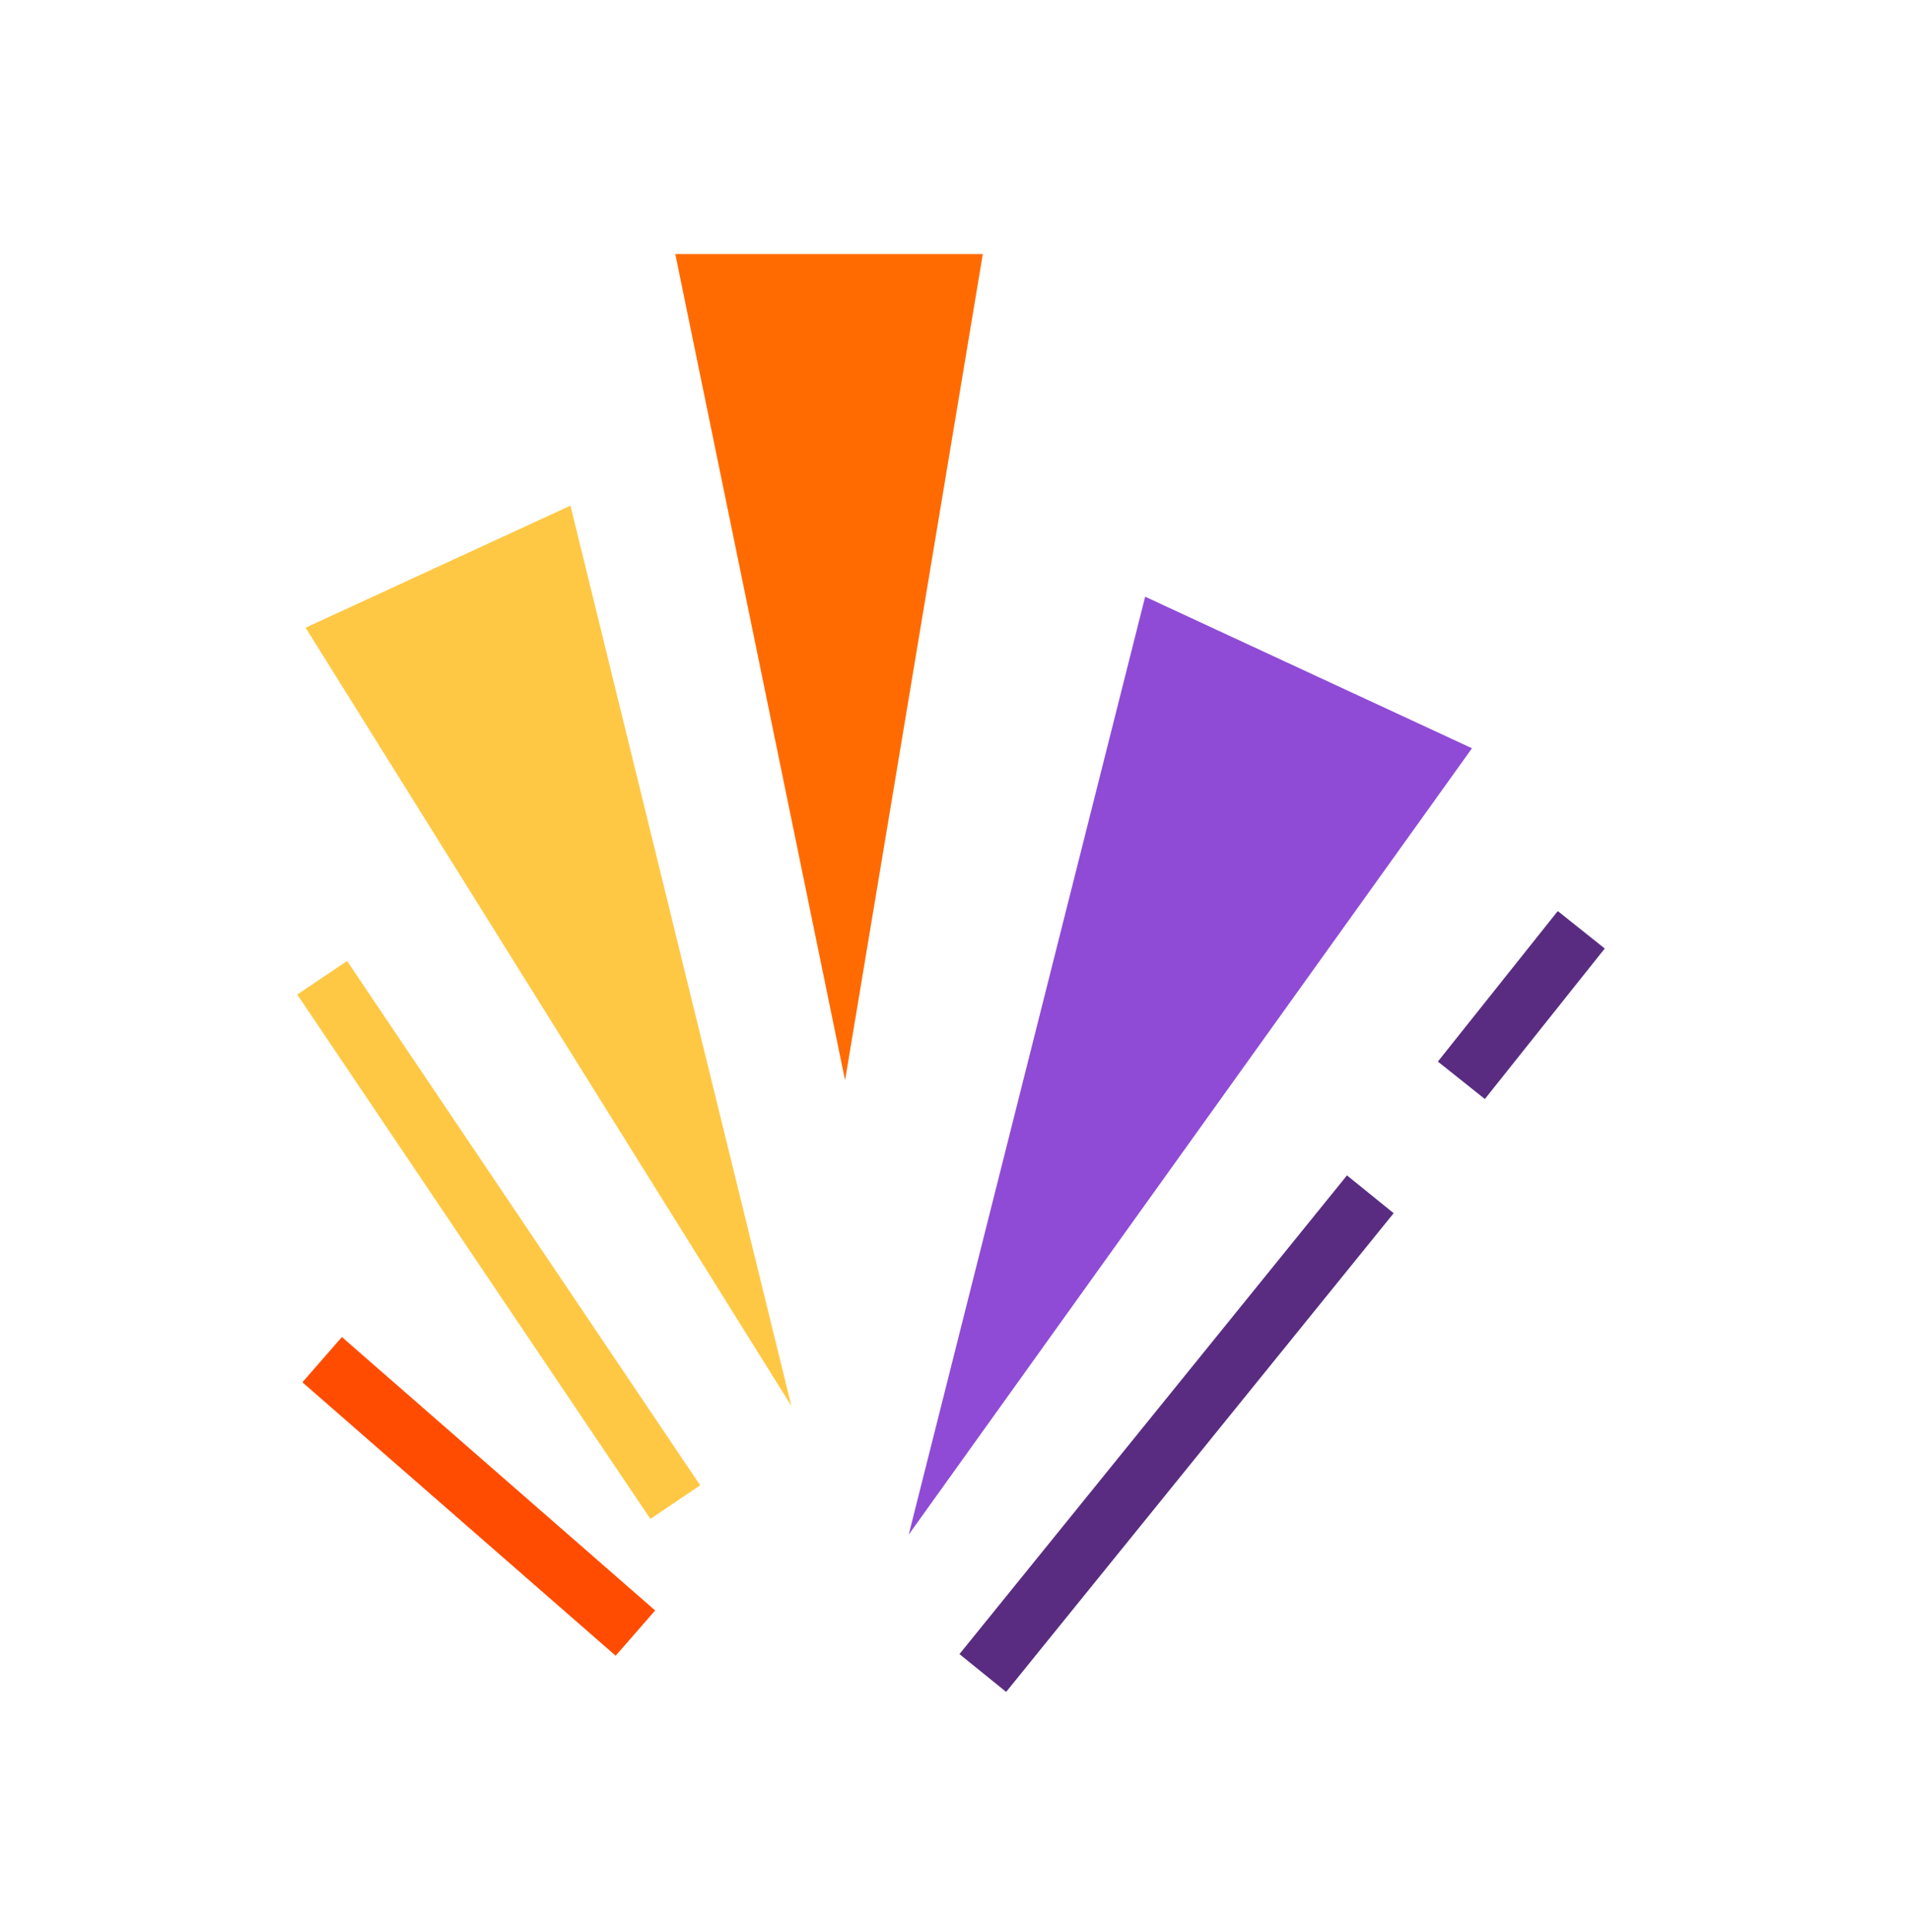
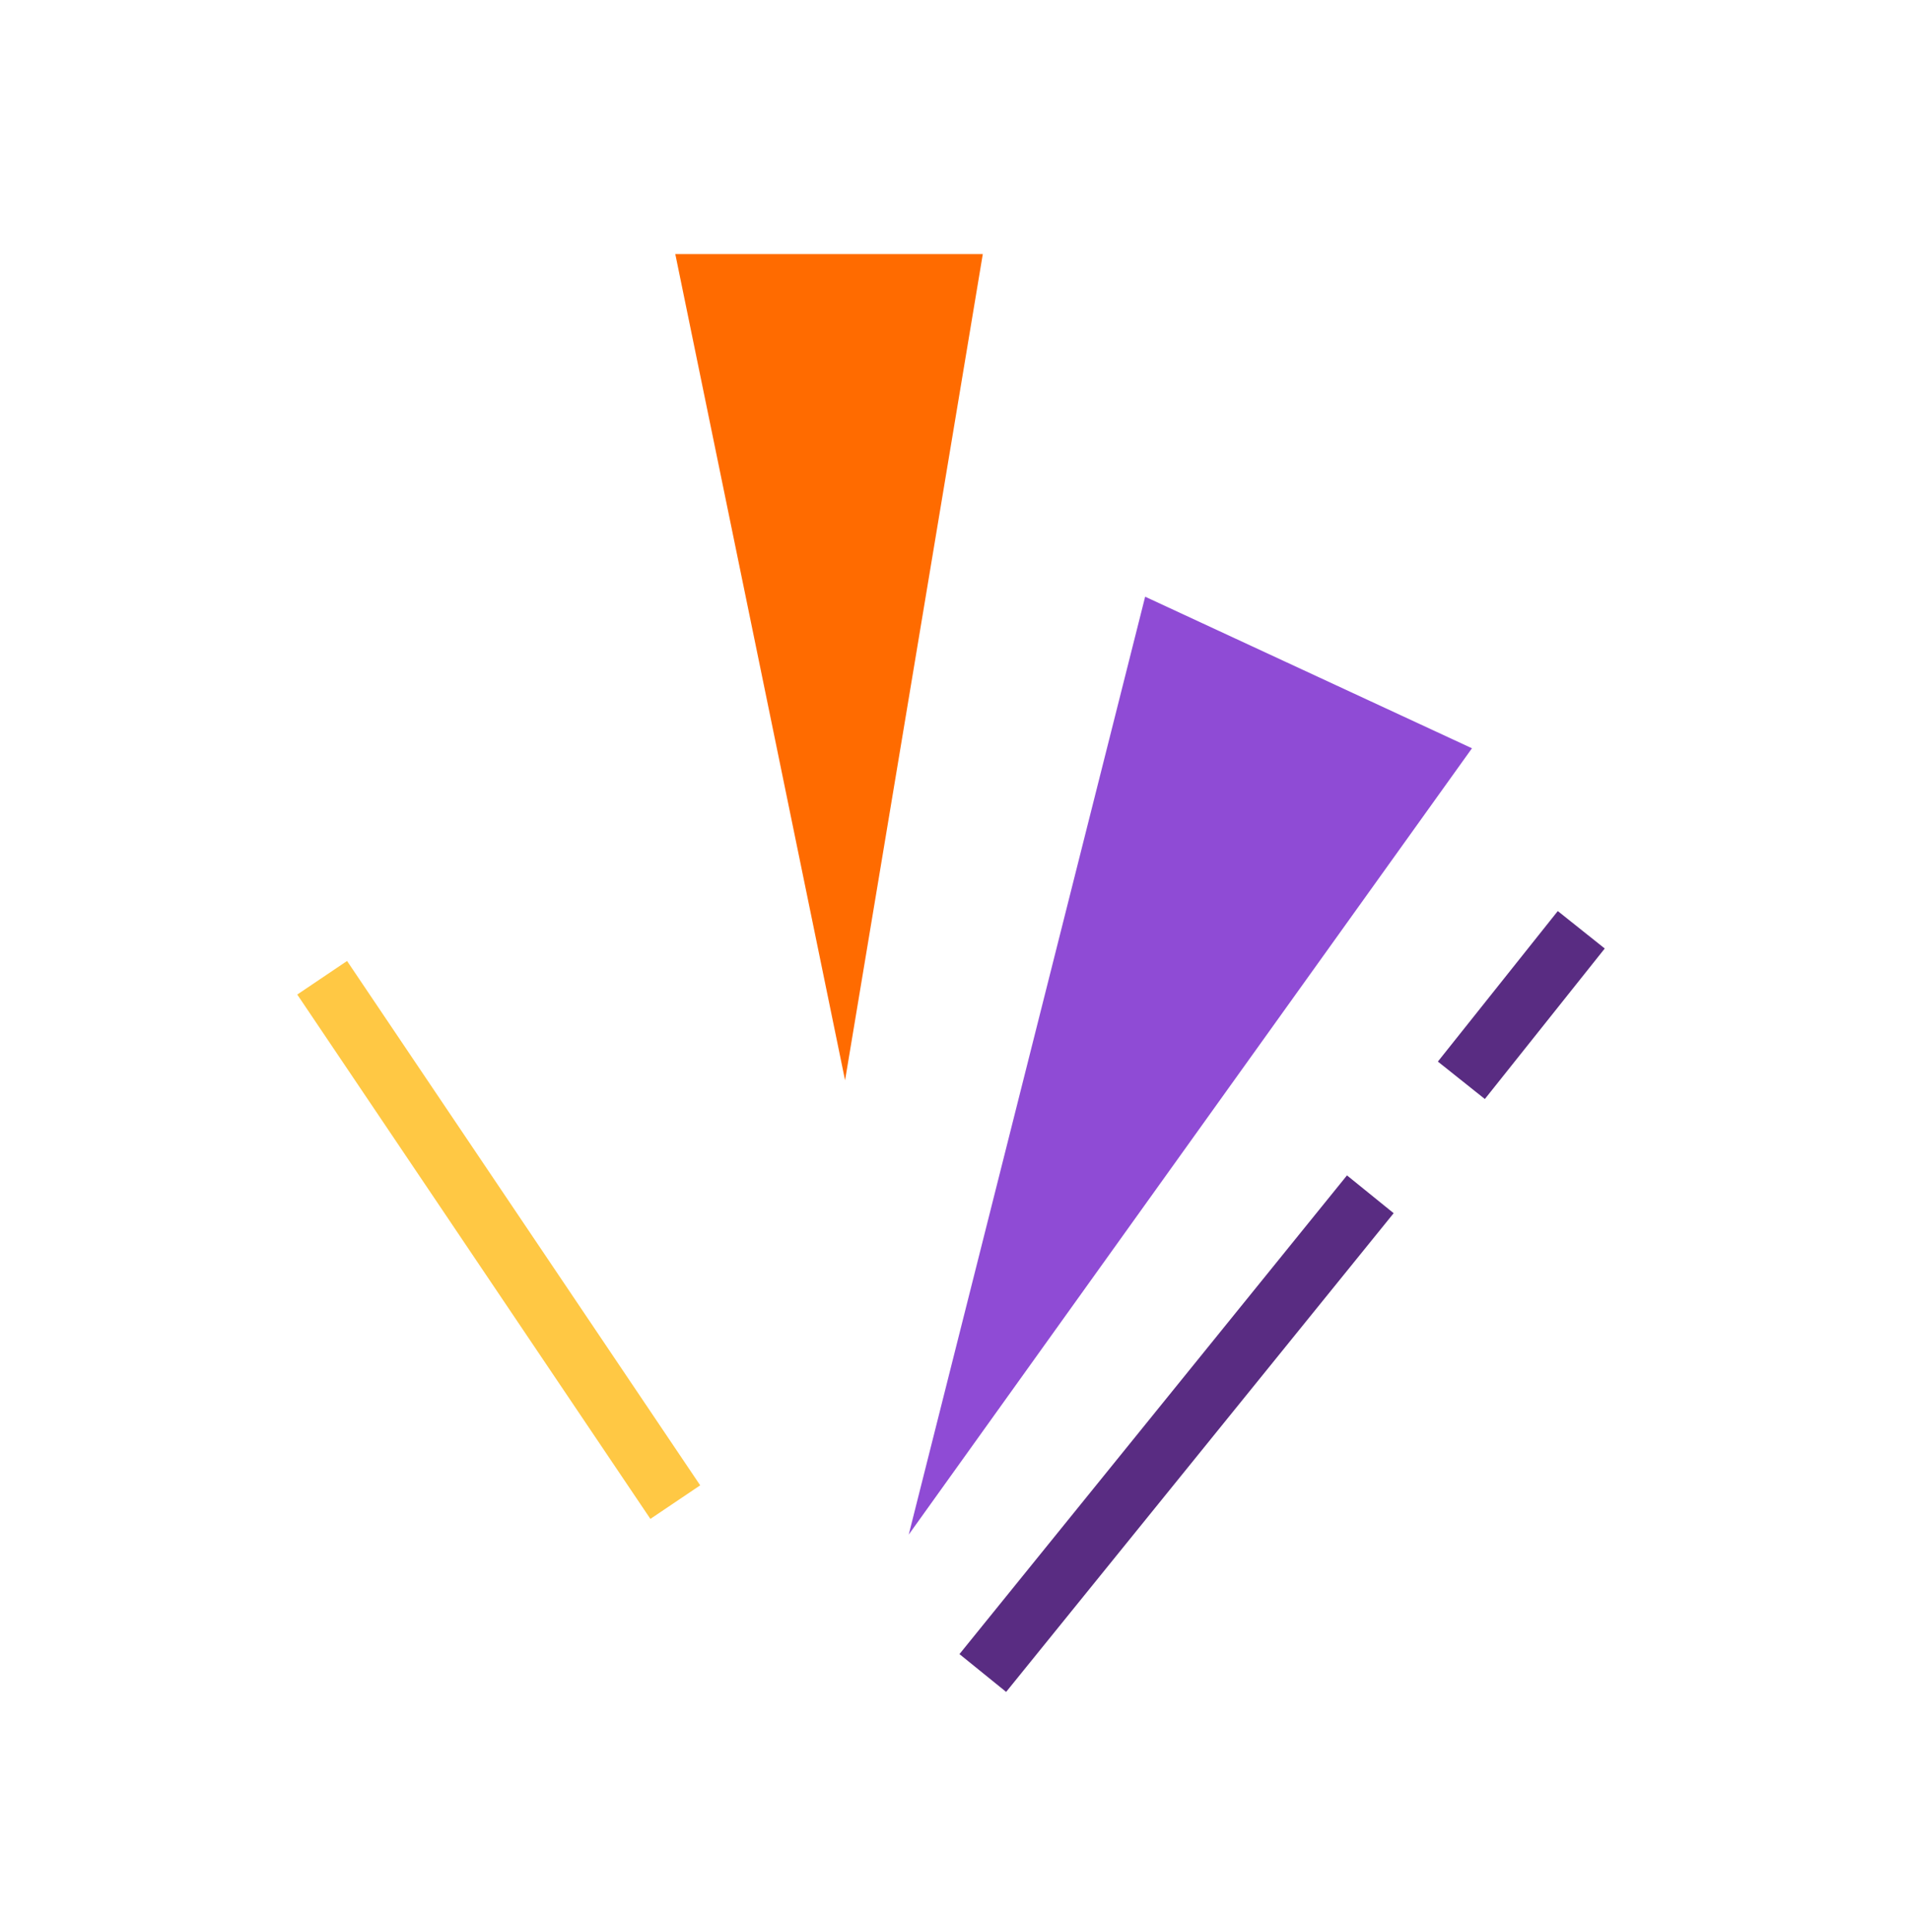
<svg xmlns="http://www.w3.org/2000/svg" width="90" height="91" viewBox="0 0 90 91" fill="none">
  <g clip-path="url(#clip0_2903_1979)">
    <path d="M42.82 72.288L69.36 35.248L53.96 28.108L42.82 72.288Z" fill="#8F4BD5" />
    <path d="M39.82 50.888L46.31 11.968H31.82L39.82 50.888Z" fill="#FF6B00" />
-     <path d="M37.29 66.228L26.88 23.818L14.4 29.568L37.29 66.228Z" fill="#FFC844" />
+     <path d="M37.29 66.228L26.88 23.818L37.29 66.228Z" fill="#FFC844" />
    <path d="M46.31 78.808L64.57 56.258" stroke="#592C82" stroke-width="2.83" stroke-linejoin="bevel" />
    <path d="M31.82 70.758L15.18 46.058" stroke="#FFC844" stroke-width="2.83" stroke-linejoin="bevel" />
-     <path d="M29.94 76.928L15.18 64.048" stroke="#FF4C00" stroke-width="2.83" stroke-linejoin="bevel" />
    <path d="M68.86 50.888L74.51 43.798" stroke="#592C82" stroke-width="2.83" stroke-linejoin="bevel" />
  </g>
  <defs>
    <clipPath id="clip0_2903_1979">
      <rect width="61.62" height="67.73" fill="white" transform="translate(14 11.968)" />
    </clipPath>
  </defs>
</svg>